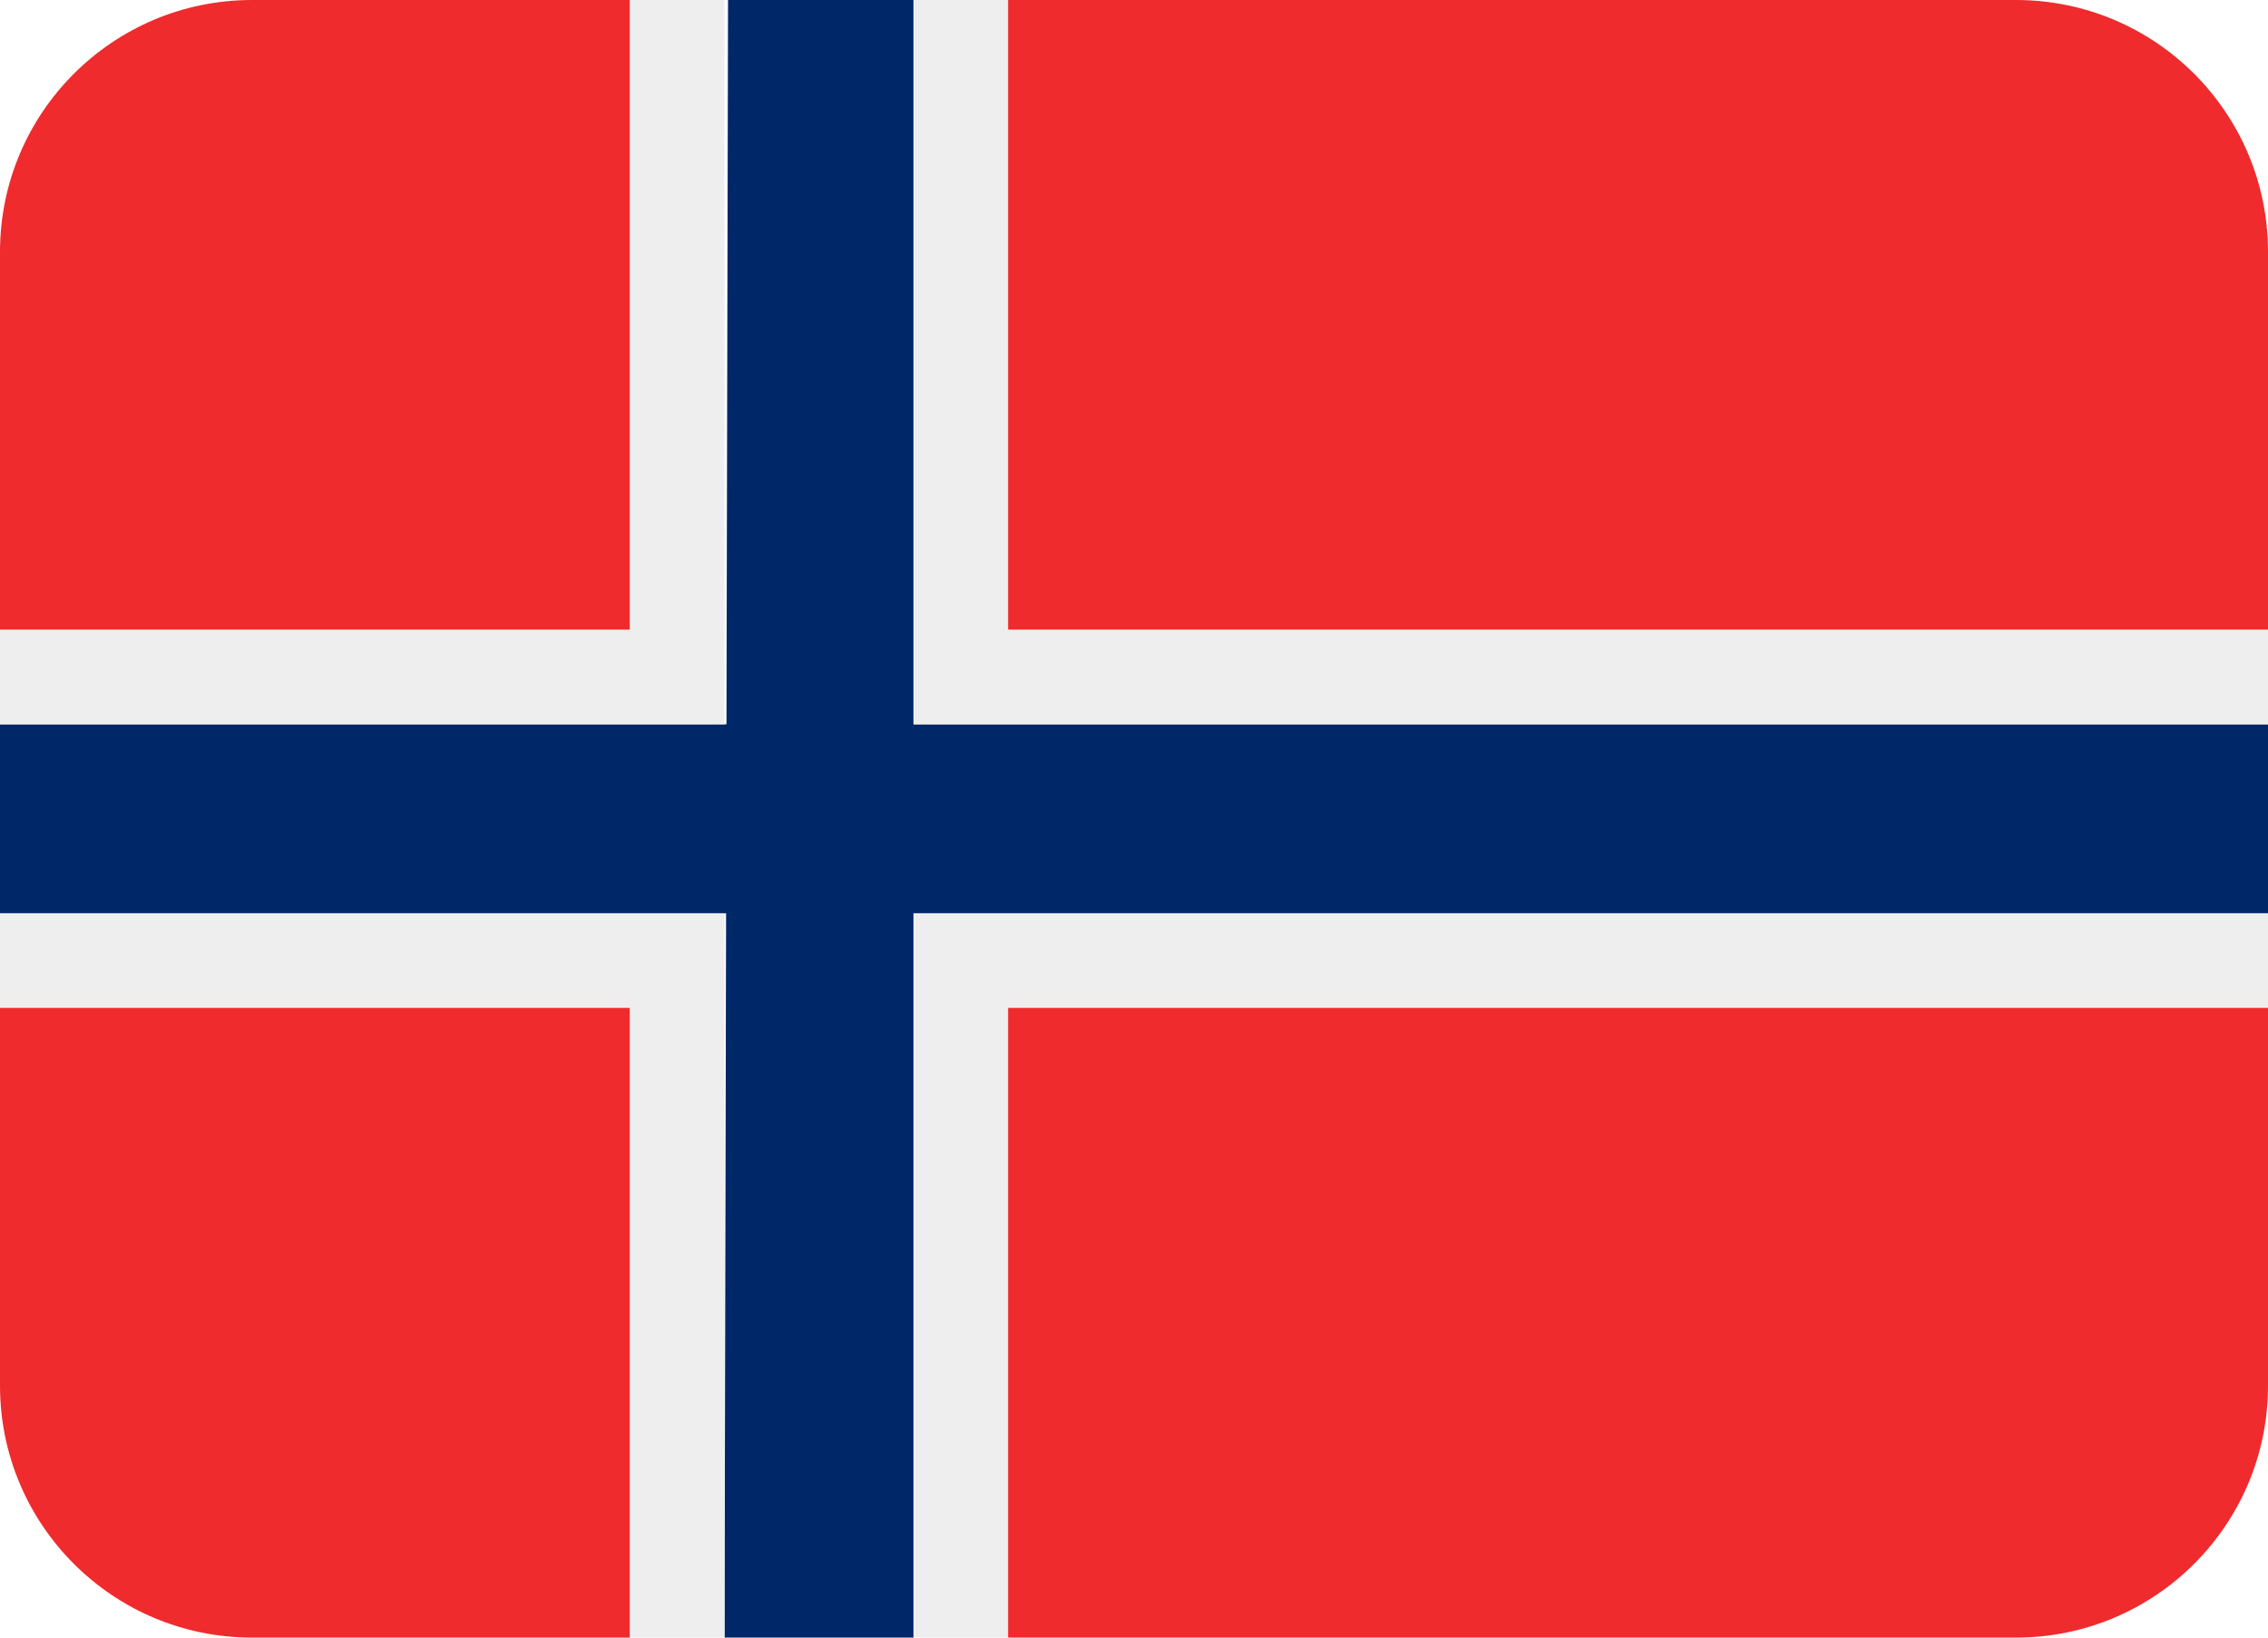
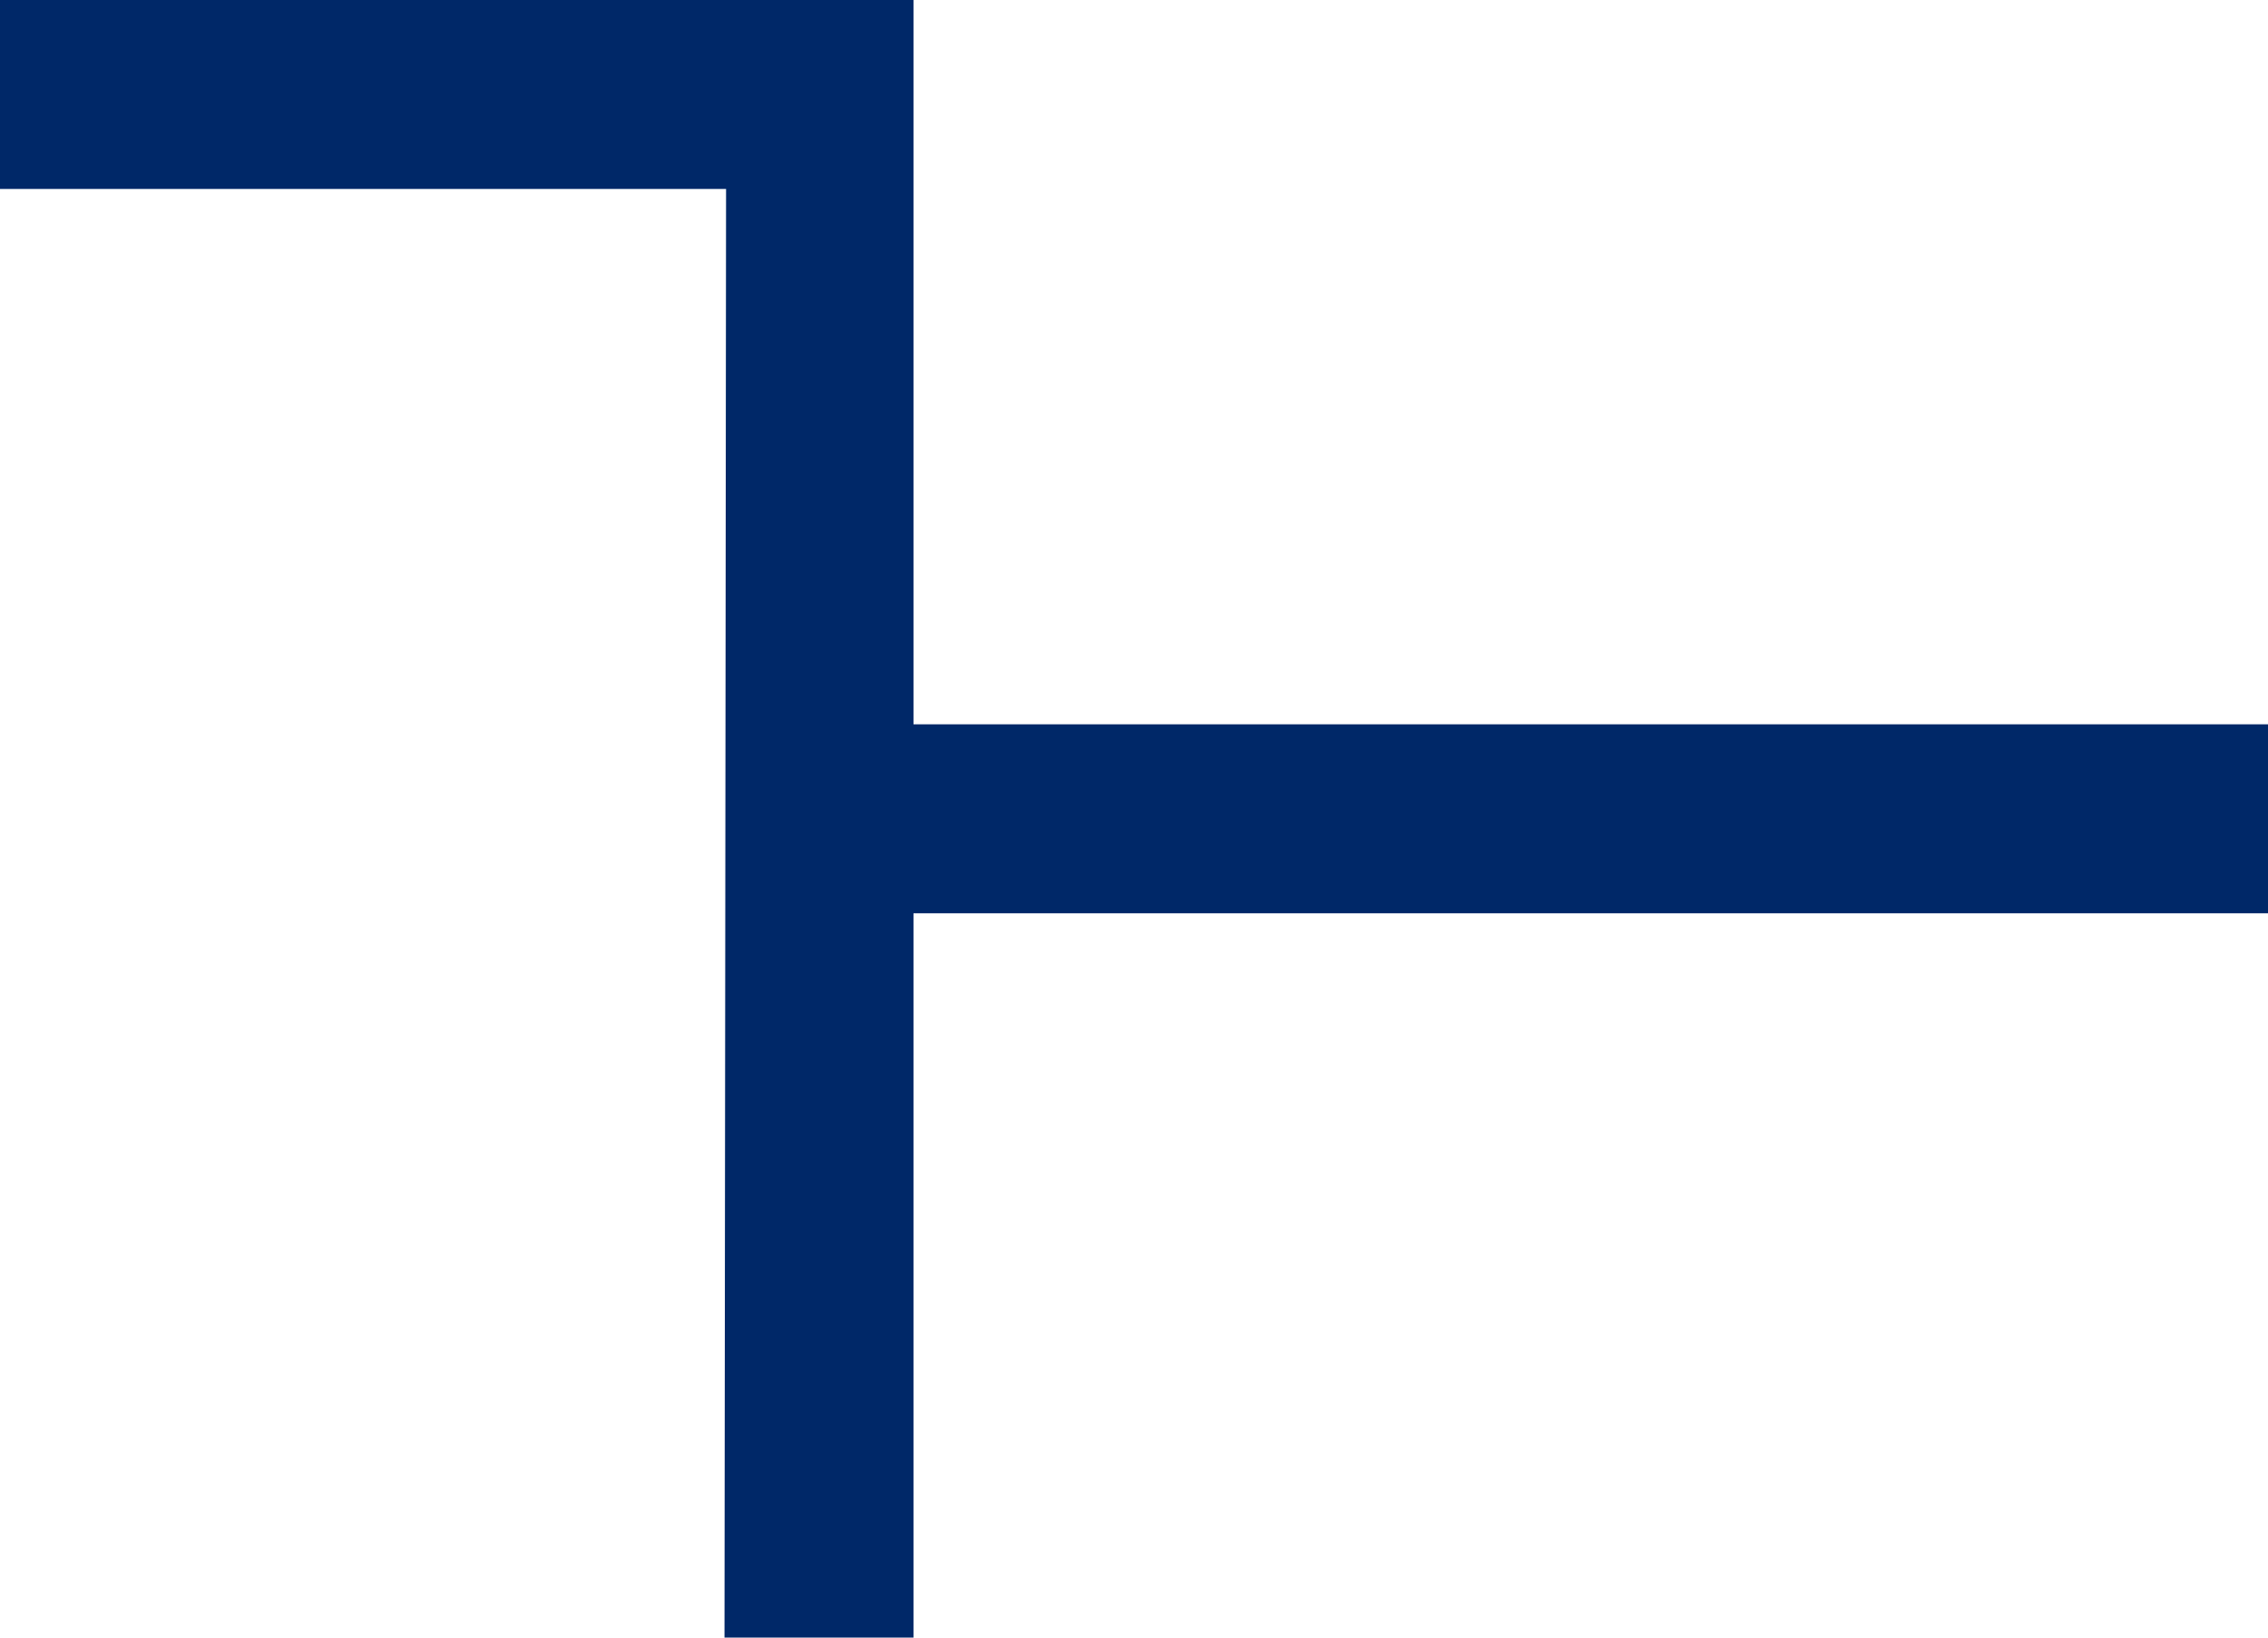
<svg xmlns="http://www.w3.org/2000/svg" height="26.0" preserveAspectRatio="xMidYMid meet" version="1.0" viewBox="0.0 5.0 36.0 26.0" width="36.0" zoomAndPan="magnify">
  <g id="change1_1">
-     <path d="M10 5H4C1.791 5 0 6.791 0 9v6h10V5zm22 0H16v10h20V9c0-2.209-1.791-4-4-4zM10 31H4c-2.209 0-4-1.791-4-4v-6h10v10zm22 0H16V21h20v6c0 2.209-1.791 4-4 4z" fill="#EF2B2D" />
-   </g>
+     </g>
  <g id="change2_1">
-     <path d="M14.5 5h-2.944l-.025 11.5H0v3h11.525L11.5 31h3V19.5H36v-3H14.5z" fill="#002868" />
+     <path d="M14.5 5h-2.944H0v3h11.525L11.5 31h3V19.5H36v-3H14.5z" fill="#002868" />
  </g>
  <g id="change3_1">
-     <path d="M14.5 31H16V21h20v-1.5H14.5zM16 5h-1.5v11.5H36V15H16zm-4.5 0H10v10H0v1.5h11.5zM0 19.5V21h10v10h1.5V19.5z" fill="#EEE" />
-   </g>
+     </g>
</svg>